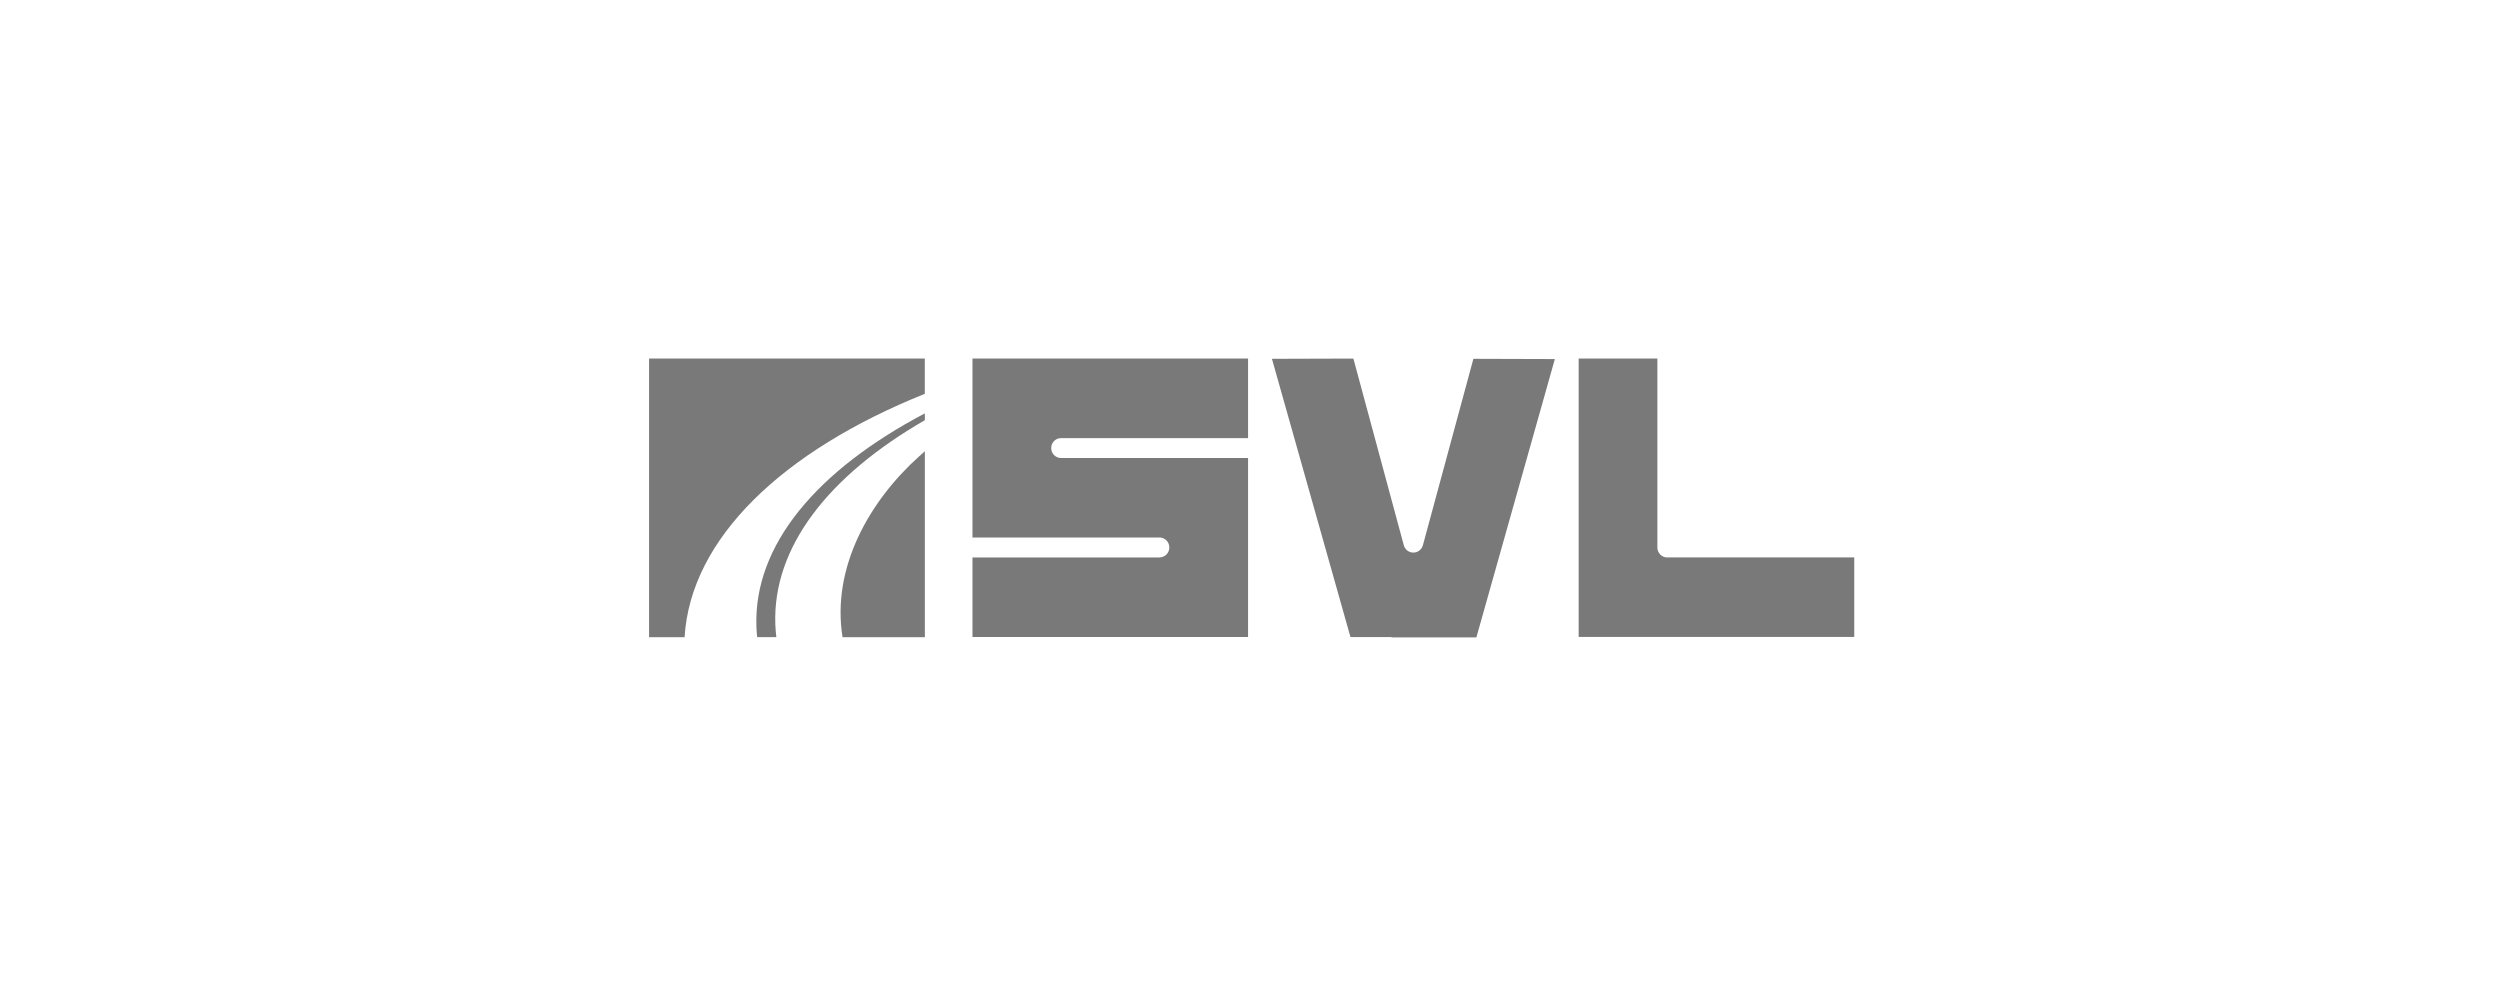
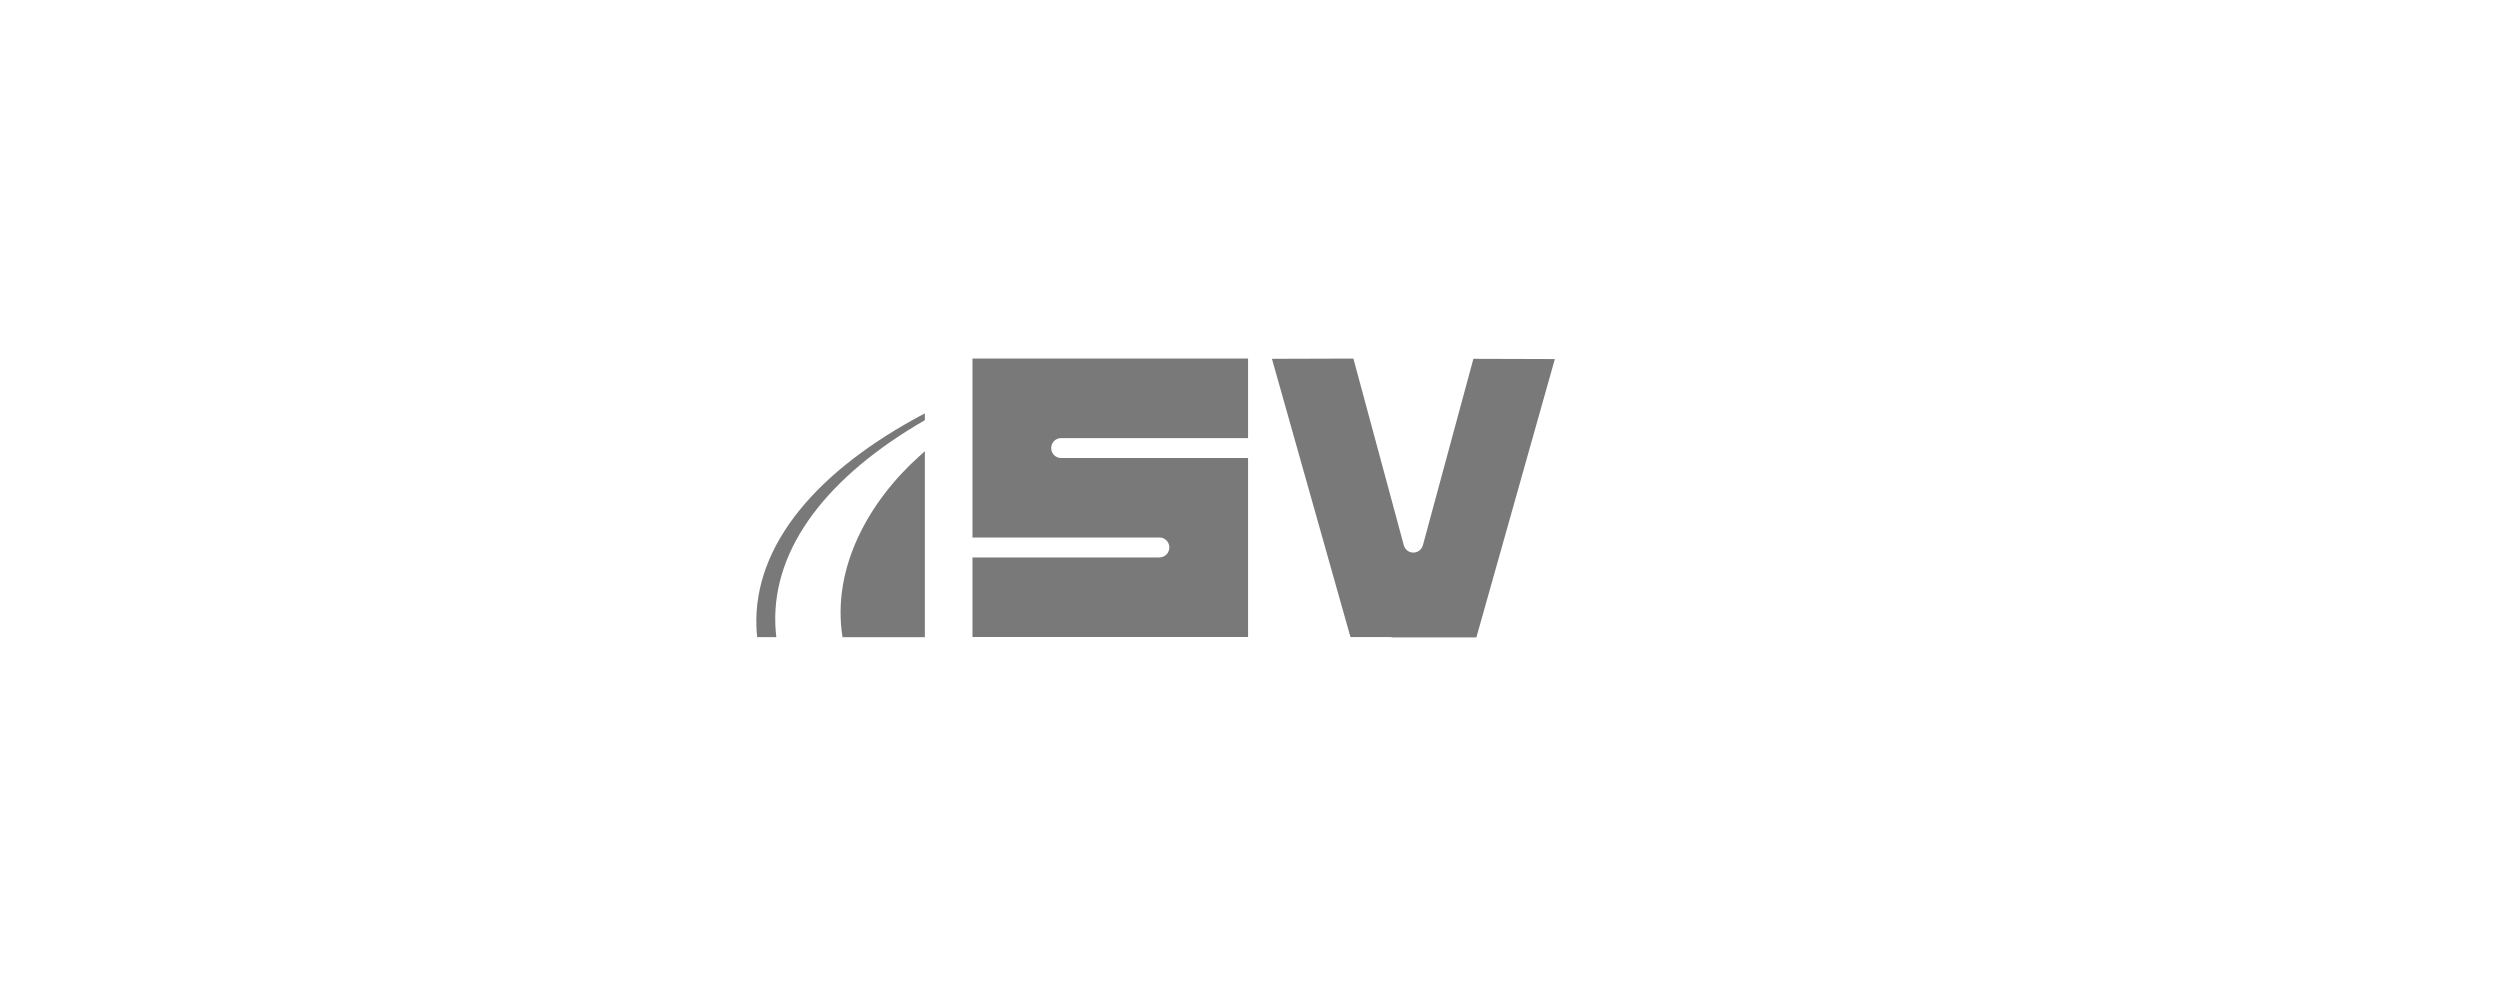
<svg xmlns="http://www.w3.org/2000/svg" width="251" height="100" viewBox="0 0 251 100" fill="none">
  <g clip-path="url(#clip0_1932_3575)">
    <path fill-rule="evenodd" clip-rule="evenodd" d="M116.412 55.964C116.96 55.964 117.402 55.518 117.402 54.964C117.402 54.411 116.96 53.965 116.412 53.965H97.636V36H125.306V43.986H106.529C105.982 43.986 105.54 44.432 105.54 44.985C105.54 45.539 105.982 45.985 106.529 45.985H125.306V63.956H97.636V55.97H116.412V55.964Z" fill="#797979" />
    <path fill-rule="evenodd" clip-rule="evenodd" d="M142.844 54.776C142.72 55.197 142.334 55.48 141.898 55.48C141.463 55.48 141.083 55.197 140.952 54.782L135.88 36L127.702 36.025L135.587 63.962H139.714L139.708 63.994H148.228L156.107 36.05L147.929 36.025L142.85 54.776H142.844Z" fill="#797979" />
-     <path fill-rule="evenodd" clip-rule="evenodd" d="M167.391 55.964H186.167V63.95H158.497V36H166.401V54.971C166.401 55.524 166.843 55.97 167.391 55.97V55.964Z" fill="#797979" />
    <path d="M92.302 45.797C87.273 50.312 83.47 56.996 84.591 63.976H92.856V45.301C92.669 45.464 92.488 45.628 92.308 45.797H92.302Z" fill="#797979" />
    <path d="M75.945 62.944C75.957 63.289 75.982 63.629 76.02 63.969H77.943C77.893 63.547 77.862 63.126 77.843 62.705C77.557 54.901 83.214 47.746 92.855 42.187V41.502C82.063 47.186 75.64 54.7 75.945 62.944Z" fill="#797979" />
-     <path d="M65.167 36V63.975H68.733C69.331 54.046 78.585 45.268 92.85 39.54V36H65.167Z" fill="#797979" />
  </g>
  <defs>
    <clipPath id="clip0_1932_3575">
      <rect width="121" height="28" fill="white" transform="translate(65.167 36)" />
    </clipPath>
  </defs>
</svg>